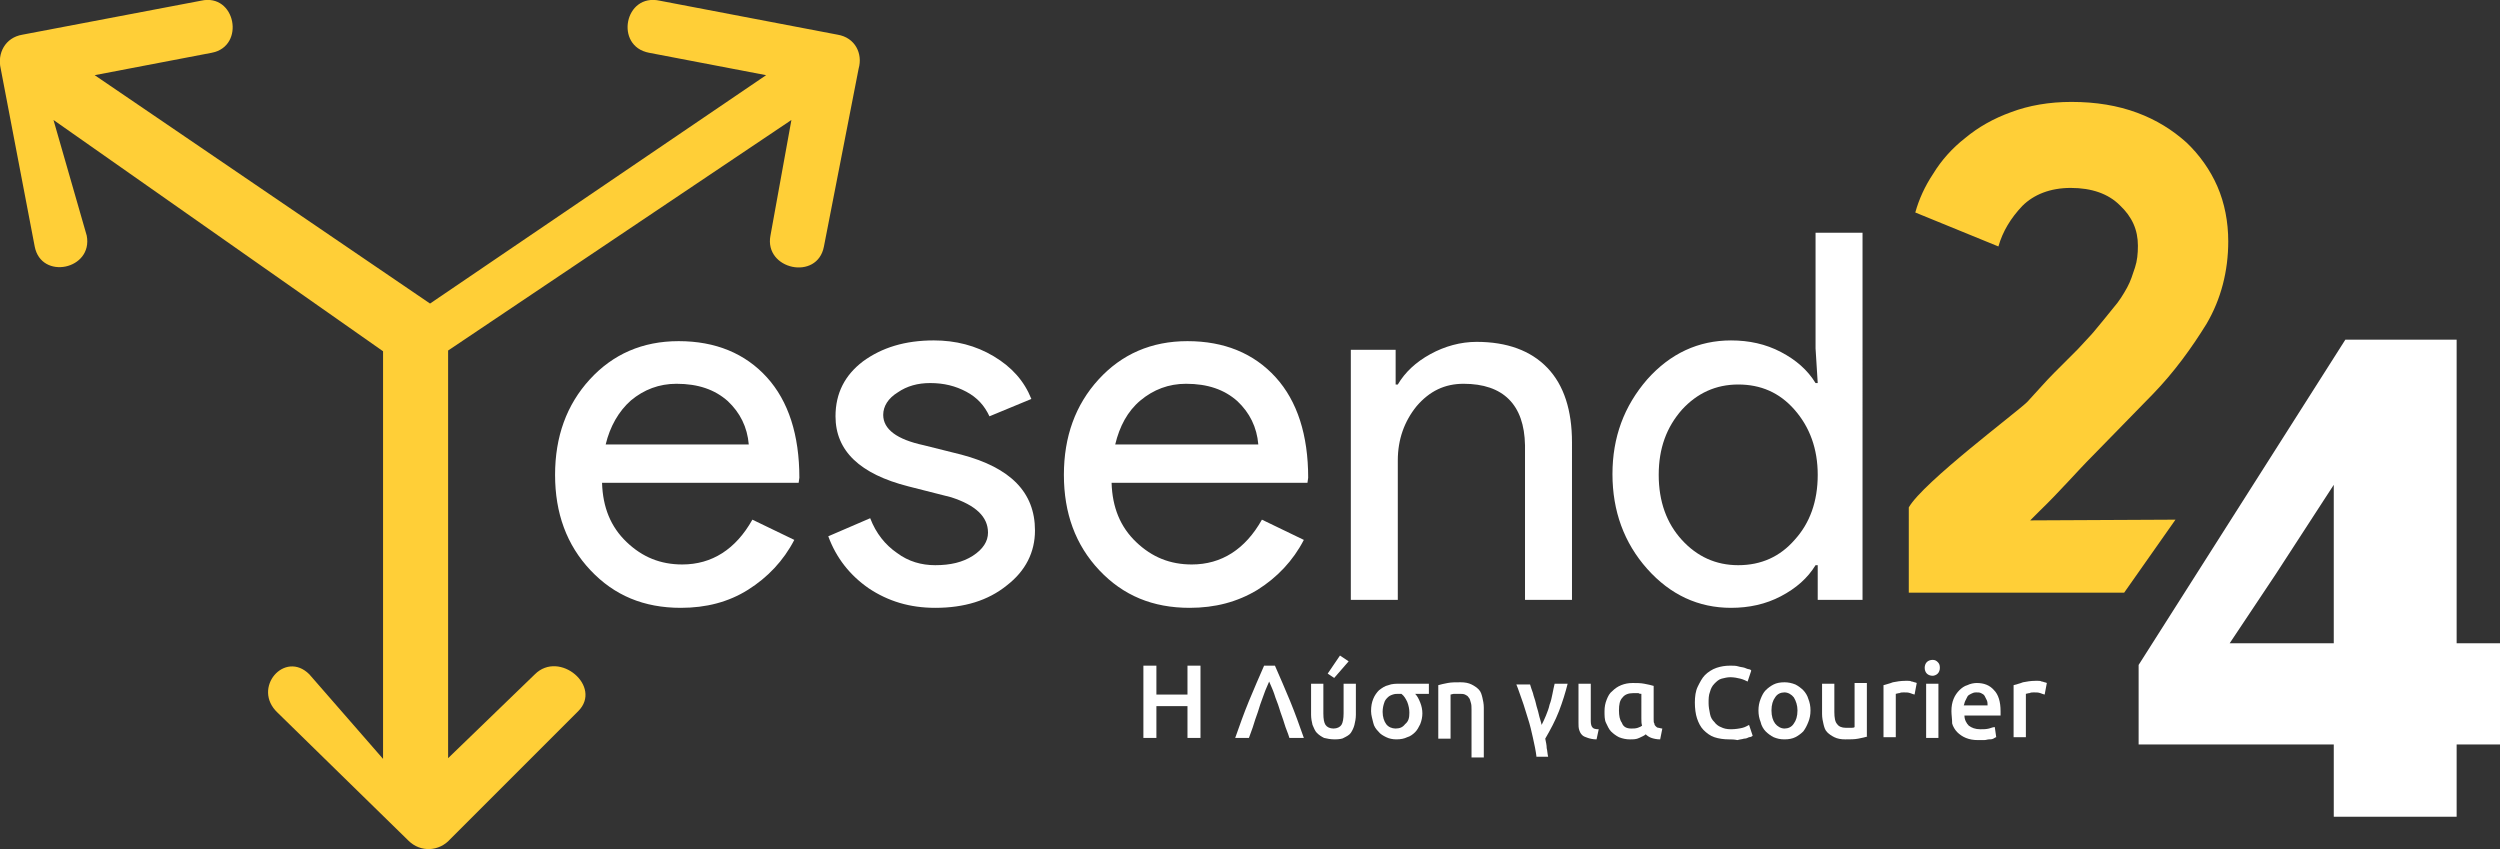
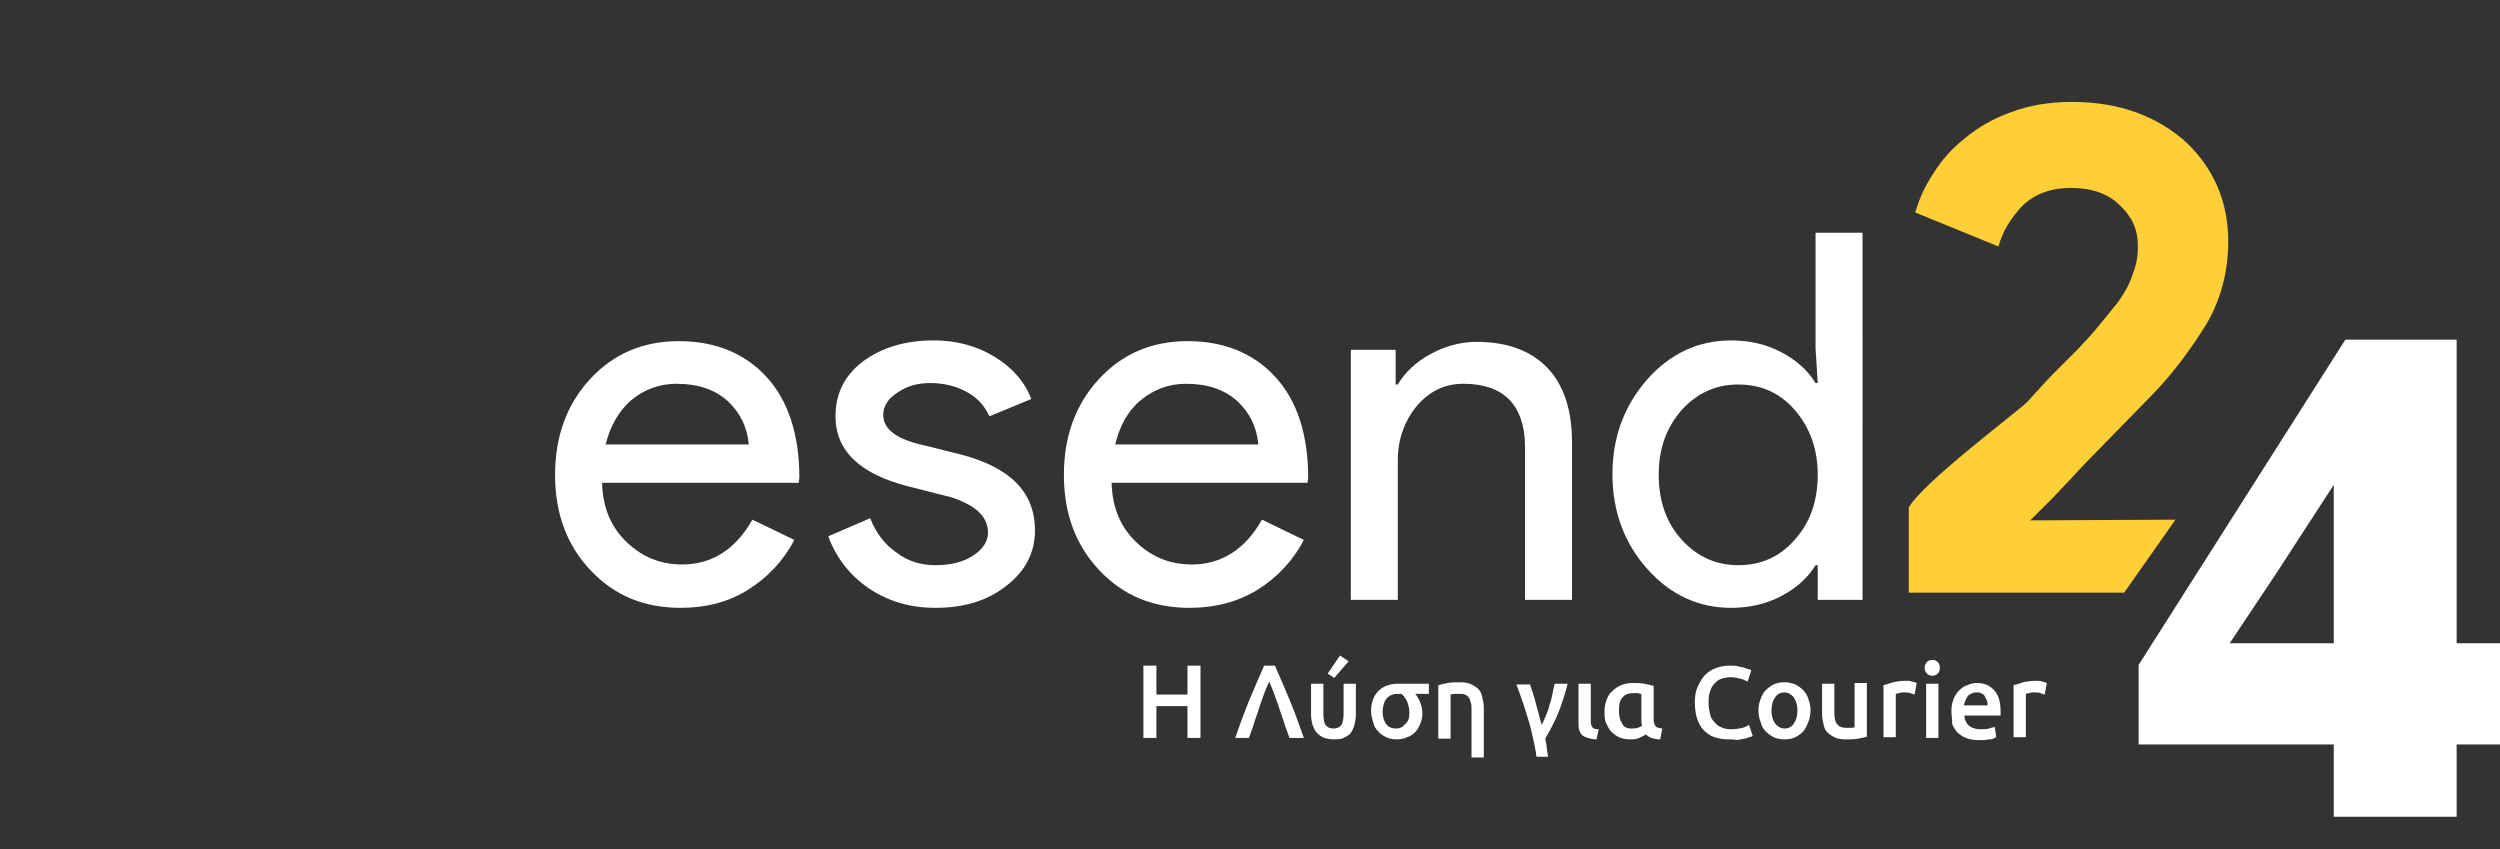
<svg xmlns="http://www.w3.org/2000/svg" version="1.1" id="Layer_1" x="0px" y="0px" viewBox="0 0 345.9 117.5" style="enable-background:new 0 0 345.9 117.5;" xml:space="preserve">
  <rect x="0" y="0" width="345.9" height="117.5" fill="#333333" stroke="none" />
  <style type="text/css">
	.st0{fill:#FFFFFF;}
	.st1{fill:#FFCF37;}
	.st2{fill:none;}
</style>
  <g>
    <g>
      <path class="st0" d="M94.2,84.1c-5.1,0-9.2-1.7-12.5-5.2c-3.3-3.5-4.9-7.9-4.9-13.2c0-5.3,1.6-9.7,4.8-13.2    c3.2-3.5,7.3-5.3,12.3-5.3c5.1,0,9.2,1.7,12.2,5c3,3.3,4.5,8,4.5,13.9l-0.1,0.7H83.3c0.1,3.4,1.2,6.1,3.4,8.2    c2.2,2.1,4.7,3.1,7.7,3.1c4.1,0,7.4-2.1,9.7-6.2l5.8,2.8c-1.5,2.9-3.7,5.2-6.4,6.9C100.8,83.3,97.7,84.1,94.2,84.1z M83.8,61.5    h19.8c-0.2-2.4-1.2-4.4-2.9-6c-1.8-1.6-4.1-2.4-7.1-2.4c-2.4,0-4.5,0.8-6.3,2.3C85.6,56.9,84.4,59,83.8,61.5z" />
      <path class="st0" d="M143.2,73.4c0,3-1.3,5.6-3.9,7.6c-2.6,2.1-5.9,3.1-9.9,3.1c-3.5,0-6.5-0.9-9.2-2.7c-2.6-1.8-4.5-4.2-5.6-7.2    l5.8-2.5c0.8,2.1,2.1,3.7,3.7,4.8c1.6,1.2,3.4,1.7,5.3,1.7c2.1,0,3.8-0.4,5.2-1.3c1.4-0.9,2.1-2,2.1-3.2c0-2.2-1.7-3.8-5.1-4.9    l-5.9-1.5c-6.7-1.7-10.1-4.9-10.1-9.7c0-3.2,1.3-5.7,3.8-7.6c2.6-1.9,5.8-2.9,9.8-2.9c3,0,5.8,0.7,8.3,2.2    c2.5,1.5,4.2,3.4,5.2,5.9l-5.8,2.4c-0.7-1.5-1.7-2.6-3.2-3.4c-1.5-0.8-3.1-1.2-5-1.2c-1.7,0-3.2,0.4-4.5,1.3c-1.3,0.8-2,1.9-2,3.1    c0,2,1.9,3.4,5.6,4.2l5.2,1.3C139.8,64.7,143.2,68.1,143.2,73.4z" />
      <path class="st0" d="M164.6,84.1c-5.1,0-9.2-1.7-12.5-5.2c-3.3-3.5-4.9-7.9-4.9-13.2c0-5.3,1.6-9.7,4.8-13.2    c3.2-3.5,7.3-5.3,12.3-5.3c5.1,0,9.2,1.7,12.2,5c3,3.3,4.5,8,4.5,13.9l-0.1,0.7h-27.1c0.1,3.4,1.2,6.1,3.4,8.2    c2.2,2.1,4.7,3.1,7.7,3.1c4.1,0,7.4-2.1,9.7-6.2l5.8,2.8c-1.5,2.9-3.7,5.2-6.4,6.9C171.2,83.3,168.1,84.1,164.6,84.1z M154.3,61.5    h19.8c-0.2-2.4-1.2-4.4-2.9-6c-1.8-1.6-4.1-2.4-7.1-2.4c-2.4,0-4.5,0.8-6.3,2.3C156,56.9,154.9,59,154.3,61.5z" />
      <path class="st0" d="M186.9,48.4h6.2v4.8h0.3c1-1.7,2.5-3.1,4.5-4.2c2-1.1,4.2-1.7,6.4-1.7c4.2,0,7.5,1.2,9.8,3.6    c2.3,2.4,3.4,5.9,3.4,10.3V83H211V61.6c-0.1-5.6-3-8.5-8.5-8.5c-2.6,0-4.7,1-6.5,3.1c-1.7,2.1-2.6,4.6-2.6,7.5V83h-6.5V48.4z" />
      <path class="st0" d="M239.5,84.1c-4.5,0-8.4-1.8-11.6-5.4c-3.2-3.6-4.8-8-4.8-13.1s1.6-9.4,4.8-13.1c3.2-3.6,7.1-5.4,11.6-5.4    c2.5,0,4.8,0.5,6.9,1.6c2.1,1.1,3.7,2.5,4.8,4.3h0.3l-0.3-4.8v-16h6.5V83h-6.2v-4.8h-0.3c-1.1,1.8-2.7,3.2-4.8,4.3    C244.3,83.6,242,84.1,239.5,84.1z M240.5,78.2c3.2,0,5.8-1.2,7.8-3.5c2.1-2.3,3.2-5.3,3.2-9c0-3.6-1.1-6.6-3.2-9    c-2.1-2.4-4.7-3.5-7.8-3.5c-3.1,0-5.7,1.2-7.8,3.5c-2.1,2.4-3.2,5.3-3.2,9c0,3.7,1.1,6.7,3.2,9C234.8,77,237.4,78.2,240.5,78.2z" />
    </g>
-     <path class="st1" d="M115.9,4.8L91.3,0.1c-4.9-1.1-6.3,6.3-1.5,7.2l16.2,3.1L59.5,42L13.1,10.4l16.2-3.1c4.7-0.9,3.3-8.3-1.5-7.2   L3.1,4.8C0.7,5.2-0.4,7.4,0.1,9.5l4.7,24.6c0.9,4.7,8.1,3.2,7.2-1.5l-4.6-16l45.6,32V105L42.8,93.3c-3.4-3.4-8,1.9-4.4,5.3   l18.1,17.7c1.7,1.7,4.3,1.5,5.8-0.2L80,98.4c3.4-3.4-2.6-8.5-6-5.1l-12,11.6V48.5l47.5-31.9l-2.9,16c-0.9,4.7,6.5,6.3,7.4,1.5   l4.8-24.6C119.4,7.4,118.3,5.2,115.9,4.8z" />
    <g>
      <path class="st0" d="M164.3,92.1h1.8v10h-1.8v-4.4H160v4.4h-1.8v-10h1.8v4h4.3V92.1z" />
      <path class="st0" d="M176.4,92.1c0.7,1.6,1.4,3.2,2.1,4.9s1.3,3.4,1.9,5.1h-2c-0.2-0.7-0.5-1.3-0.7-2s-0.5-1.4-0.7-2.1    c-0.2-0.7-0.5-1.3-0.7-2c-0.2-0.6-0.5-1.2-0.7-1.7c-0.2,0.5-0.5,1.1-0.7,1.7c-0.2,0.6-0.5,1.3-0.7,2s-0.5,1.4-0.7,2.1    s-0.5,1.4-0.7,2h-1.9c0.6-1.7,1.2-3.4,1.9-5.1c0.7-1.7,1.4-3.3,2.1-4.9H176.4z" />
      <path class="st0" d="M184.7,102.3c-0.6,0-1.1-0.1-1.5-0.2c-0.4-0.2-0.7-0.4-1-0.7c-0.3-0.3-0.4-0.7-0.6-1.1    c-0.1-0.4-0.2-0.9-0.2-1.4v-4.3h1.7v4.1c0,0.8,0.1,1.3,0.3,1.6c0.2,0.3,0.6,0.5,1.1,0.5c0.5,0,0.9-0.2,1.1-0.5    c0.2-0.3,0.3-0.9,0.3-1.6v-4.1h1.7v4.3c0,0.5-0.1,1-0.2,1.4c-0.1,0.4-0.3,0.8-0.5,1.1c-0.2,0.3-0.6,0.5-1,0.7    C185.8,102.2,185.3,102.3,184.7,102.3z M184.6,93.8l-0.9-0.6l1.7-2.5l1.2,0.8L184.6,93.8z" />
      <path class="st0" d="M196.8,98.7c0,0.5-0.1,1-0.3,1.5c-0.2,0.4-0.4,0.8-0.7,1.1s-0.7,0.6-1.1,0.7c-0.4,0.2-0.9,0.3-1.5,0.3    c-0.5,0-1-0.1-1.4-0.3c-0.4-0.2-0.8-0.4-1.1-0.8c-0.3-0.3-0.6-0.7-0.7-1.2s-0.3-1-0.3-1.6c0-0.7,0.1-1.2,0.3-1.7    c0.2-0.5,0.5-0.9,0.8-1.2c0.4-0.3,0.8-0.6,1.3-0.7c0.5-0.2,1-0.2,1.6-0.2h4V96h-1.9c0.3,0.3,0.5,0.7,0.7,1.2    C196.7,97.7,196.8,98.2,196.8,98.7z M195,98.6c0-0.5-0.1-1-0.3-1.5c-0.2-0.4-0.4-0.8-0.8-1.1h-0.4c-0.3,0-0.5,0-0.8,0.1    c-0.3,0.1-0.5,0.2-0.7,0.4c-0.2,0.2-0.4,0.4-0.5,0.8c-0.1,0.3-0.2,0.7-0.2,1.2c0,0.7,0.2,1.3,0.5,1.7c0.3,0.4,0.8,0.6,1.3,0.6    c0.6,0,1-0.2,1.3-0.6C194.9,99.8,195,99.3,195,98.6z" />
      <path class="st0" d="M199,94.8c0.3-0.1,0.8-0.2,1.3-0.3c0.5-0.1,1.1-0.1,1.8-0.1c0.6,0,1.1,0.1,1.5,0.3s0.7,0.4,1,0.7    s0.4,0.7,0.5,1.1c0.1,0.4,0.2,0.9,0.2,1.4v6.9h-1.7v-6.6c0-0.4,0-0.7-0.1-1c-0.1-0.3-0.1-0.5-0.3-0.7c-0.1-0.2-0.3-0.3-0.5-0.4    c-0.2-0.1-0.5-0.1-0.8-0.1c-0.2,0-0.5,0-0.7,0c-0.2,0-0.4,0.1-0.5,0.1v6.1H199V94.8z" />
      <path class="st0" d="M212.6,104.8c-0.1-0.9-0.3-1.8-0.5-2.7c-0.2-0.9-0.4-1.8-0.7-2.7c-0.3-0.9-0.5-1.7-0.8-2.5    c-0.3-0.8-0.5-1.5-0.8-2.2h1.9c0.1,0.3,0.2,0.7,0.4,1.2c0.1,0.5,0.3,0.9,0.4,1.4c0.1,0.5,0.3,1,0.4,1.5c0.1,0.5,0.3,1,0.4,1.5    c0.2-0.4,0.4-0.8,0.6-1.3c0.2-0.5,0.4-1,0.5-1.5c0.2-0.5,0.3-1,0.4-1.5s0.2-1,0.3-1.4h1.8c-0.3,1.2-0.7,2.5-1.2,3.8    c-0.5,1.3-1.2,2.6-1.9,3.8c0.1,0.5,0.2,0.9,0.2,1.3c0.1,0.4,0.1,0.8,0.2,1.2H212.6z" />
      <path class="st0" d="M220.9,102.3c-0.5,0-0.9-0.1-1.2-0.2s-0.6-0.2-0.8-0.4c-0.2-0.2-0.3-0.4-0.4-0.7c-0.1-0.3-0.1-0.6-0.1-1v-5.4    h1.7v5.2c0,0.4,0.1,0.7,0.2,0.8c0.1,0.2,0.4,0.3,0.9,0.3L220.9,102.3z" />
      <path class="st0" d="M229.7,102.3c-0.5,0-0.9-0.1-1.2-0.2c-0.3-0.1-0.6-0.3-0.8-0.5c-0.2,0.2-0.5,0.3-0.9,0.5    c-0.4,0.2-0.8,0.2-1.3,0.2c-0.5,0-1-0.1-1.5-0.3c-0.4-0.2-0.8-0.5-1.1-0.8c-0.3-0.3-0.5-0.8-0.7-1.2s-0.2-1-0.2-1.6    s0.1-1.1,0.3-1.6c0.2-0.5,0.4-0.9,0.8-1.2c0.3-0.3,0.7-0.6,1.2-0.8s1-0.3,1.6-0.3c0.5,0,1.1,0,1.6,0.1c0.5,0.1,1,0.2,1.3,0.3v4.6    c0,0.3,0,0.5,0.1,0.6c0,0.2,0.1,0.3,0.2,0.4c0.1,0.1,0.2,0.2,0.4,0.2c0.1,0,0.3,0.1,0.5,0.1L229.7,102.3z M225.7,100.8    c0.3,0,0.6,0,0.9-0.1c0.3-0.1,0.5-0.2,0.6-0.3c-0.1-0.3-0.1-0.6-0.1-1V96c-0.1,0-0.3,0-0.4-0.1c-0.2,0-0.4,0-0.7,0    c-0.7,0-1.2,0.2-1.5,0.6c-0.4,0.4-0.5,1-0.5,1.8c0,0.7,0.1,1.3,0.4,1.7C224.6,100.6,225.1,100.8,225.7,100.8z" />
      <path class="st0" d="M239.2,102.3c-0.7,0-1.4-0.1-2-0.3c-0.6-0.2-1.1-0.6-1.5-1c-0.4-0.4-0.7-1-0.9-1.6c-0.2-0.6-0.3-1.4-0.3-2.2    c0-0.8,0.1-1.6,0.4-2.2c0.3-0.6,0.6-1.2,1-1.6c0.4-0.4,1-0.8,1.6-1s1.2-0.3,1.9-0.3c0.4,0,0.8,0,1.1,0.1c0.3,0.1,0.6,0.1,0.9,0.2    c0.2,0.1,0.5,0.2,0.6,0.2s0.3,0.1,0.3,0.2l-0.5,1.5c-0.2-0.1-0.6-0.3-1-0.4c-0.4-0.1-0.9-0.2-1.4-0.2c-0.4,0-0.8,0.1-1.2,0.2    c-0.4,0.1-0.7,0.4-1,0.7c-0.3,0.3-0.5,0.7-0.6,1.1c-0.2,0.5-0.2,1-0.2,1.6c0,0.5,0.1,1,0.2,1.5s0.3,0.8,0.6,1.1    c0.2,0.3,0.6,0.6,0.9,0.7c0.4,0.2,0.8,0.3,1.4,0.3c0.6,0,1.2-0.1,1.6-0.2c0.4-0.1,0.7-0.3,0.9-0.4l0.5,1.5    c-0.1,0.1-0.3,0.2-0.5,0.2c-0.2,0.1-0.4,0.2-0.7,0.2c-0.3,0.1-0.6,0.1-0.9,0.2C239.9,102.3,239.6,102.3,239.2,102.3z" />
      <path class="st0" d="M250.5,98.3c0,0.6-0.1,1.1-0.3,1.6c-0.2,0.5-0.4,0.9-0.7,1.3c-0.3,0.3-0.7,0.6-1.1,0.8    c-0.4,0.2-0.9,0.3-1.5,0.3s-1-0.1-1.5-0.3c-0.4-0.2-0.8-0.5-1.1-0.8c-0.3-0.3-0.6-0.8-0.7-1.3c-0.2-0.5-0.3-1-0.3-1.6    c0-0.6,0.1-1.1,0.3-1.6c0.2-0.5,0.4-0.9,0.7-1.2c0.3-0.3,0.7-0.6,1.1-0.8s0.9-0.3,1.5-0.3c0.5,0,1,0.1,1.5,0.3    c0.4,0.2,0.8,0.5,1.1,0.8c0.3,0.3,0.6,0.8,0.7,1.2C250.4,97.2,250.5,97.7,250.5,98.3z M248.7,98.3c0-0.7-0.2-1.3-0.5-1.8    c-0.3-0.4-0.8-0.7-1.3-0.7s-1,0.2-1.3,0.7c-0.3,0.4-0.5,1-0.5,1.8c0,0.8,0.2,1.4,0.5,1.8c0.3,0.4,0.8,0.7,1.3,0.7s1-0.2,1.3-0.7    C248.5,99.7,248.7,99.1,248.7,98.3z" />
      <path class="st0" d="M258.4,101.9c-0.3,0.1-0.8,0.2-1.3,0.3c-0.5,0.1-1.1,0.1-1.8,0.1c-0.6,0-1.1-0.1-1.5-0.3    c-0.4-0.2-0.7-0.4-1-0.7s-0.4-0.7-0.5-1.1c-0.1-0.4-0.2-0.9-0.2-1.4v-4.2h1.7v3.9c0,0.8,0.1,1.4,0.4,1.7c0.2,0.3,0.6,0.5,1.2,0.5    c0.2,0,0.4,0,0.7,0c0.2,0,0.4,0,0.5-0.1v-6.1h1.7V101.9z" />
      <path class="st0" d="M264.9,96.1c-0.1,0-0.3-0.1-0.6-0.2c-0.3-0.1-0.5-0.1-0.9-0.1c-0.2,0-0.4,0-0.6,0.1c-0.2,0-0.4,0.1-0.5,0.1v6    h-1.7v-7.2c0.3-0.1,0.8-0.2,1.3-0.4c0.5-0.1,1.1-0.2,1.7-0.2c0.1,0,0.2,0,0.4,0c0.2,0,0.3,0,0.5,0.1c0.2,0,0.3,0.1,0.4,0.1    c0.1,0,0.3,0.1,0.3,0.1L264.9,96.1z" />
      <path class="st0" d="M268.4,92.4c0,0.3-0.1,0.6-0.3,0.8c-0.2,0.2-0.5,0.3-0.7,0.3c-0.3,0-0.6-0.1-0.8-0.3    c-0.2-0.2-0.3-0.5-0.3-0.8c0-0.3,0.1-0.6,0.3-0.8c0.2-0.2,0.5-0.3,0.8-0.3c0.3,0,0.5,0.1,0.7,0.3C268.3,91.8,268.4,92,268.4,92.4z     M268.2,102.1h-1.7v-7.5h1.7V102.1z" />
      <path class="st0" d="M270,98.4c0-0.7,0.1-1.2,0.3-1.7c0.2-0.5,0.5-0.9,0.8-1.2c0.3-0.3,0.7-0.6,1.1-0.7c0.4-0.2,0.9-0.3,1.3-0.3    c1,0,1.8,0.3,2.4,1c0.6,0.6,0.9,1.6,0.9,2.9c0,0.1,0,0.2,0,0.3c0,0.1,0,0.2,0,0.3h-5c0,0.6,0.3,1.1,0.6,1.4    c0.4,0.3,0.9,0.5,1.6,0.5c0.4,0,0.8,0,1.2-0.1c0.3-0.1,0.6-0.2,0.8-0.2l0.2,1.4c-0.1,0-0.2,0.1-0.4,0.2c-0.2,0.1-0.4,0.1-0.6,0.1    c-0.2,0-0.4,0.1-0.7,0.1c-0.2,0-0.5,0-0.8,0c-0.7,0-1.2-0.1-1.7-0.3c-0.5-0.2-0.9-0.5-1.2-0.8c-0.3-0.3-0.6-0.8-0.7-1.2    C270.1,99.5,270,98.9,270,98.4z M275,97.6c0-0.2,0-0.5-0.1-0.7c-0.1-0.2-0.2-0.4-0.3-0.6c-0.1-0.2-0.3-0.3-0.5-0.4    c-0.2-0.1-0.4-0.1-0.7-0.1c-0.3,0-0.5,0.1-0.7,0.2s-0.4,0.2-0.5,0.4c-0.1,0.2-0.2,0.4-0.3,0.6c-0.1,0.2-0.1,0.4-0.2,0.6H275z" />
      <path class="st0" d="M282.9,96.1c-0.1,0-0.3-0.1-0.6-0.2c-0.3-0.1-0.5-0.1-0.9-0.1c-0.2,0-0.4,0-0.6,0.1c-0.2,0-0.4,0.1-0.5,0.1v6    h-1.7v-7.2c0.3-0.1,0.8-0.2,1.3-0.4c0.5-0.1,1.1-0.2,1.7-0.2c0.1,0,0.2,0,0.4,0c0.2,0,0.3,0,0.5,0.1c0.2,0,0.3,0.1,0.4,0.1    c0.1,0,0.3,0.1,0.3,0.1L282.9,96.1z" />
    </g>
    <g>
      <polygon class="st2" points="306.8,82 302.7,89 316.9,89 316.9,62 319.2,62 308.9,78 308.9,82   " />
      <path class="st1" d="M280.9,72l1.3-1.3c2.8-2.7,5.2-5.5,7.4-7.7l8.3-8.5c2.9-3,5.3-6.3,7.4-9.7c2-3.4,3-7.3,3-11.4    c0-2.7-0.5-5.3-1.5-7.6s-2.5-4.4-4.3-6.1c-1.9-1.7-4.1-3.1-6.8-4.1c-2.7-1-5.7-1.5-9.1-1.5c-3.1,0-5.9,0.5-8.3,1.4    c-2.5,0.9-4.6,2.1-6.4,3.6c-1.8,1.4-3.3,3.1-4.4,4.9c-1.2,1.8-2,3.6-2.5,5.4l11.5,4.7c0.6-2.1,1.7-3.9,3.3-5.6    c1.6-1.6,3.9-2.5,6.7-2.5c2.9,0,5.2,0.8,6.8,2.4c1.7,1.6,2.5,3.4,2.5,5.6c0,1.1-0.1,2.1-0.4,3c-0.3,0.9-0.6,1.9-1.1,2.8    c-0.5,0.9-1.1,1.9-1.9,2.8c-0.8,1-1.7,2.1-2.7,3.3c-0.5,0.6-1.3,1.4-2.2,2.4c-1,1-2.1,2.1-3.3,3.3c-1.2,1.2-2.3,2.5-3.7,4    c-1.4,1.4-14.4,11.1-16.4,14.6V82h29.8l7.1-10.1L280.9,72z" />
      <path class="st0" d="M339.9,89V47h-15.4L295.9,92V103h27v10h17v-10h6V89H339.9z M322.9,89h-14.4l6.4-9.6l10-15.4h-2V89z" />
    </g>
  </g>
</svg>